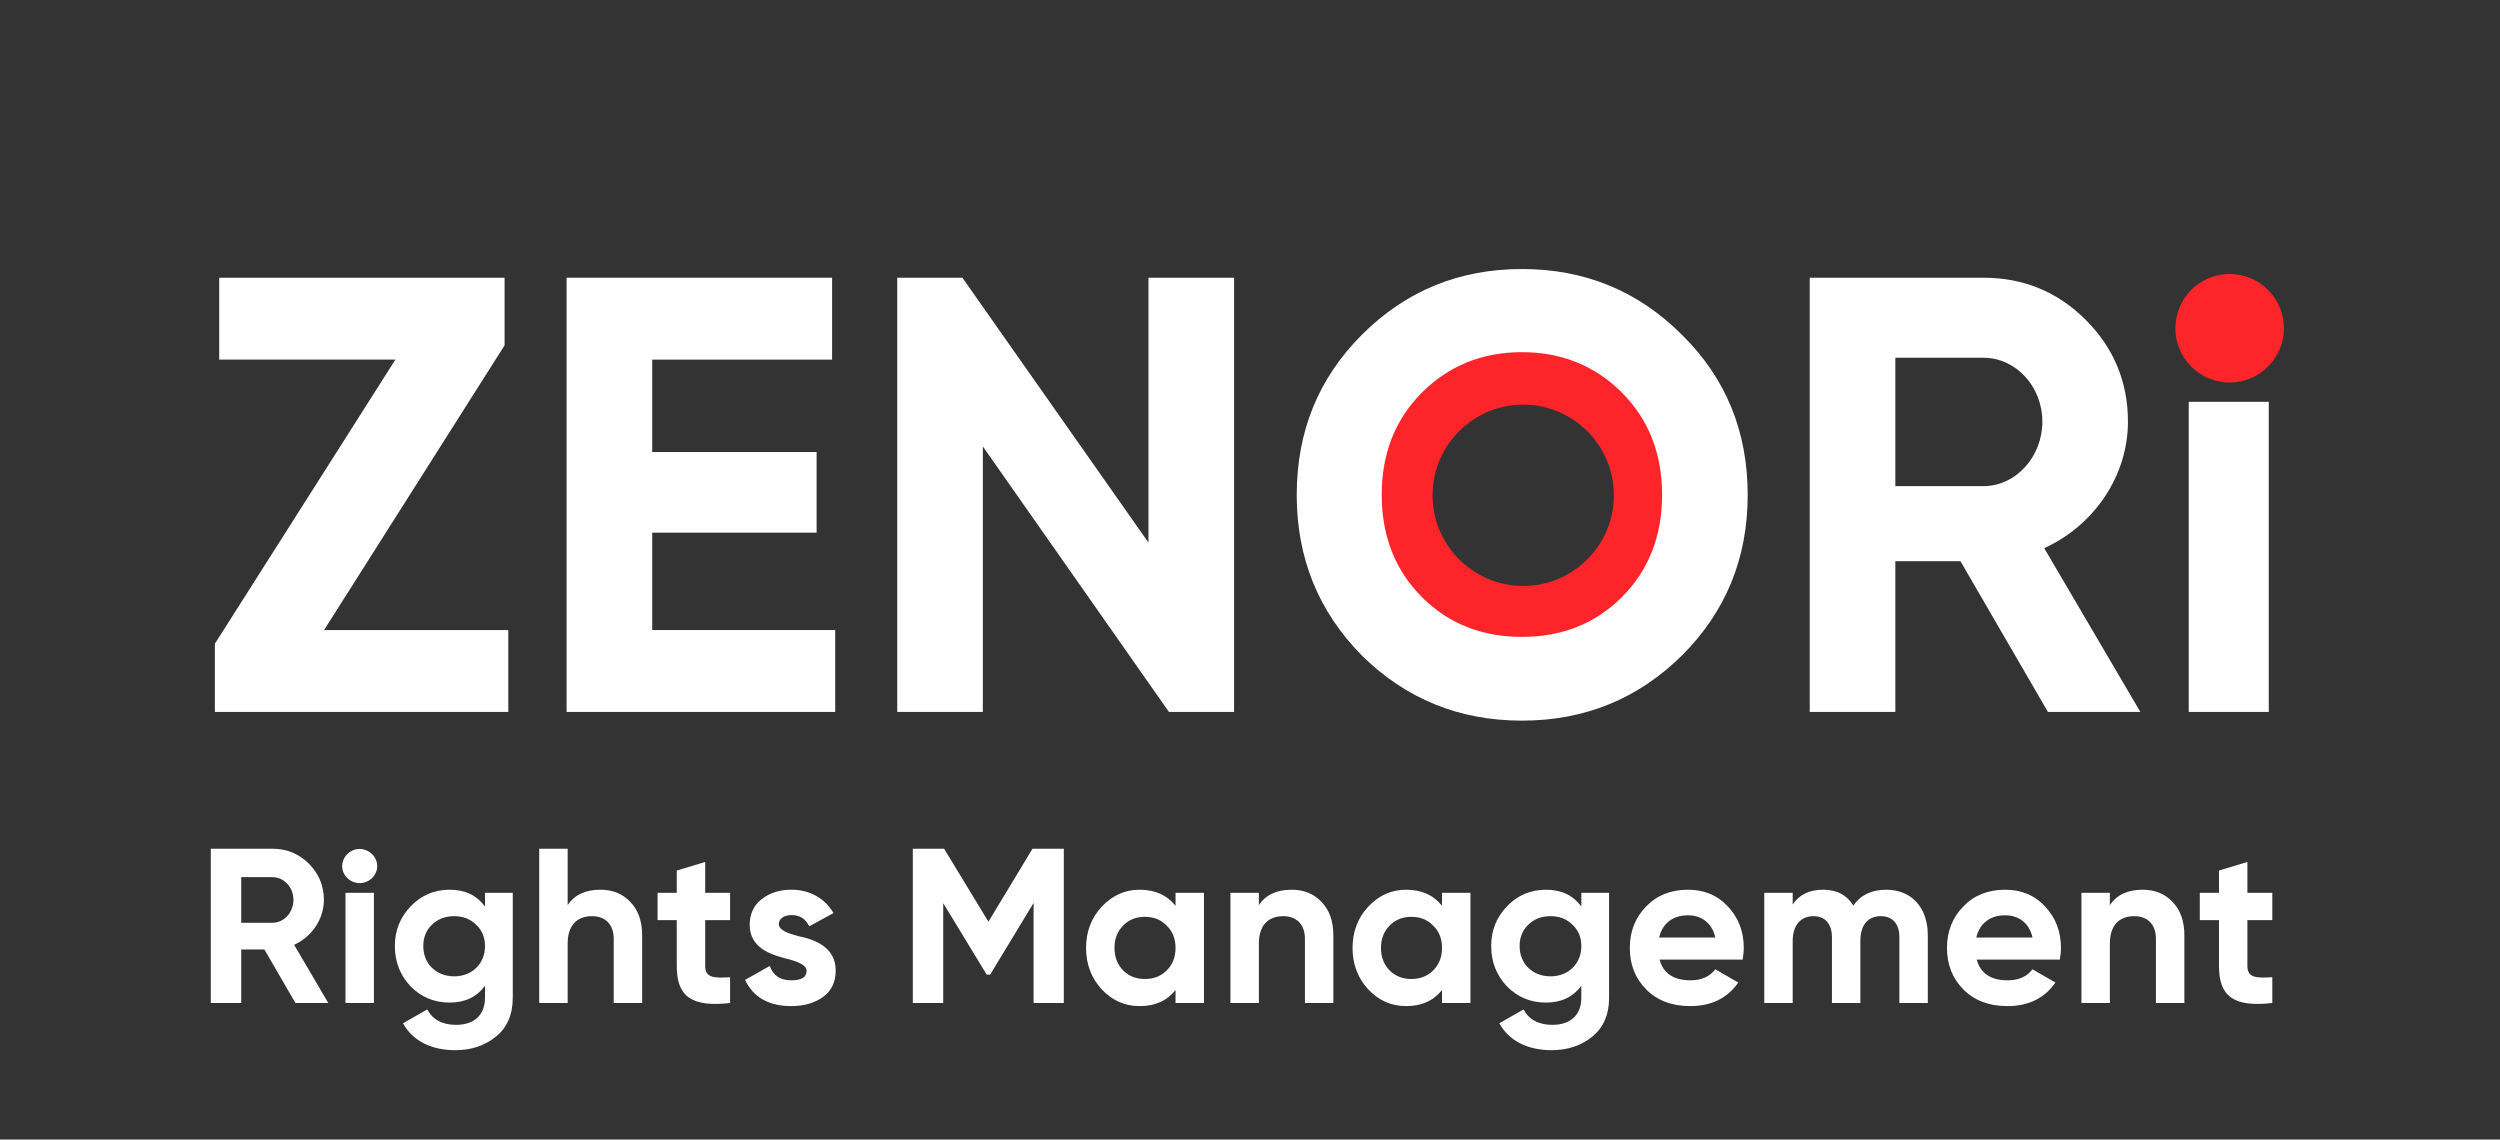
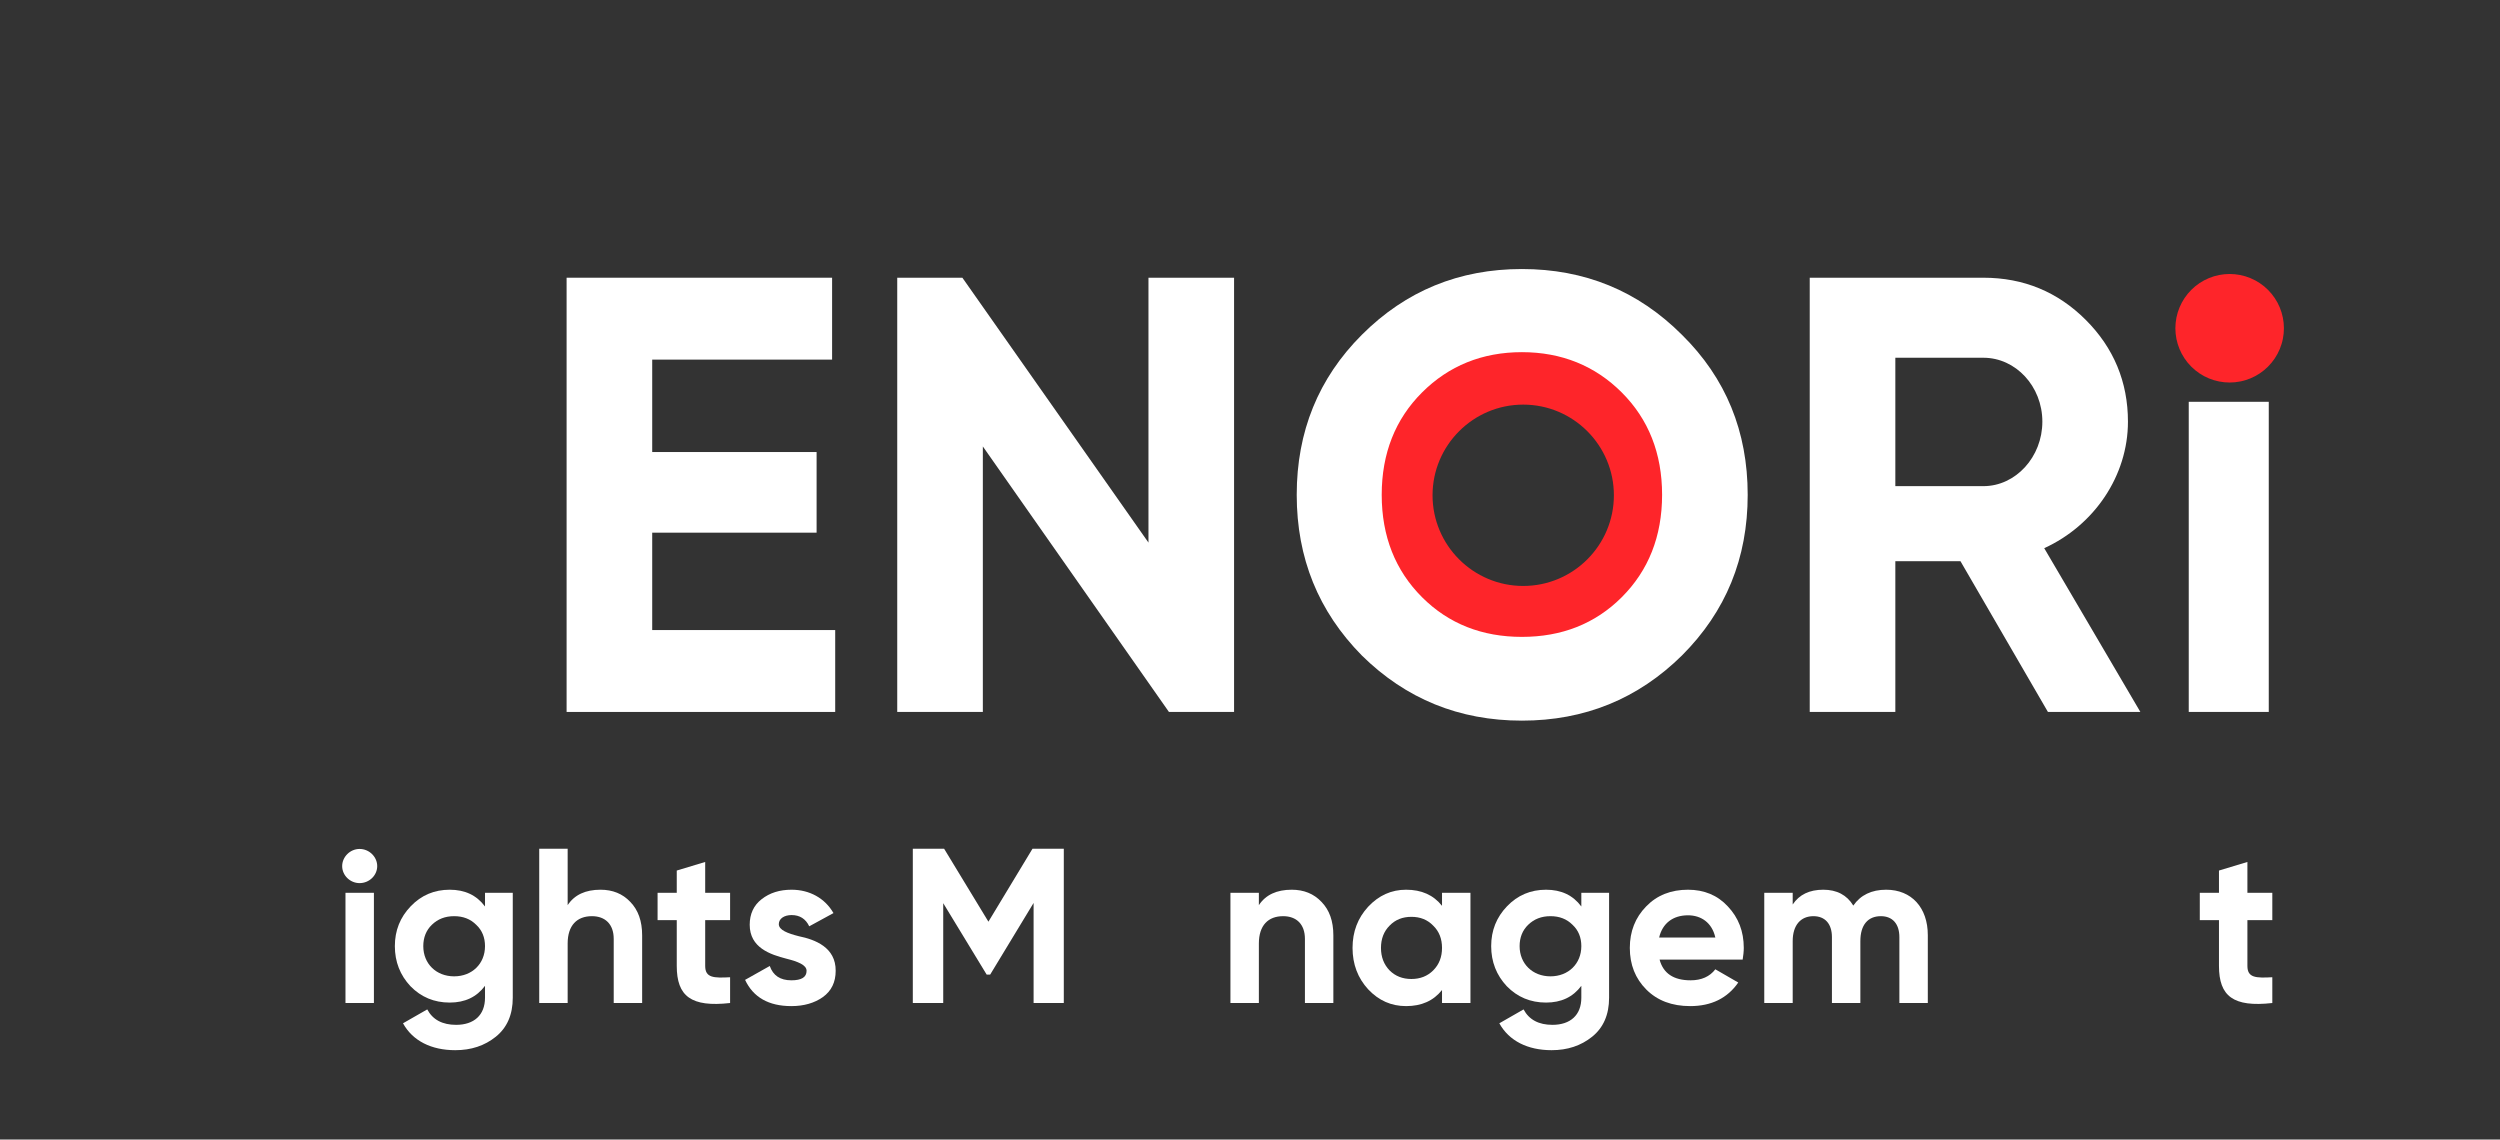
<svg xmlns="http://www.w3.org/2000/svg" width="1007" zoomAndPan="magnify" viewBox="0 0 755.25 344.25" height="459" preserveAspectRatio="xMidYMid meet" version="1.0">
  <rect x="0" y="0" width="755.25" height="344.25" fill="#333333" stroke="none" />
  <defs>
    <g />
    <clipPath id="61d4c7cf46">
      <path d="M 412.379 101.84 L 508 101.84 L 508 197.633 L 412.379 197.633 Z M 412.379 101.84 " clip-rule="nonzero" />
    </clipPath>
    <clipPath id="32c5590380">
      <path d="M 657.18 82.77 L 690 82.77 L 690 115.699 L 657.18 115.699 Z M 657.18 82.77 " clip-rule="nonzero" />
    </clipPath>
  </defs>
  <g clip-path="url(#61d4c7cf46)">
    <path fill="#fe252a" d="M 460.164 197.41 C 433.816 197.41 412.379 175.977 412.379 149.625 C 412.379 123.277 433.816 101.84 460.164 101.84 C 486.512 101.84 507.949 123.277 507.949 149.625 C 507.949 175.977 486.512 197.41 460.164 197.41 Z M 460.164 122.234 C 445.062 122.234 432.773 134.523 432.773 149.625 C 432.773 164.73 445.062 177.016 460.164 177.016 C 475.27 177.016 487.555 164.73 487.555 149.625 C 487.555 134.523 475.27 122.234 460.164 122.234 Z M 460.164 122.234 " fill-opacity="1" fill-rule="nonzero" />
  </g>
  <g fill="#ffffff" fill-opacity="1">
    <g transform="translate(58.169, 215.079)">
      <g>
-         <path d="M 94.262 -110.754 L 94.262 -131.18 L 8.059 -131.18 L 8.059 -106.441 L 61.281 -106.441 L 6.746 -20.613 L 6.746 0 L 95.387 0 L 95.387 -24.738 L 39.73 -24.738 Z M 94.262 -110.754 " />
-       </g>
+         </g>
    </g>
  </g>
  <g fill="#ffffff" fill-opacity="1">
    <g transform="translate(158.99, 215.079)">
      <g>
        <path d="M 38.043 -54.16 L 87.703 -54.16 L 87.703 -78.52 L 38.043 -78.52 L 38.043 -106.441 L 92.387 -106.441 L 92.387 -131.18 L 12.18 -131.18 L 12.18 0 L 93.324 0 L 93.324 -24.738 L 38.043 -24.738 Z M 38.043 -54.16 " />
      </g>
    </g>
  </g>
  <g fill="#ffffff" fill-opacity="1">
    <g transform="translate(258.874, 215.079)">
      <g>
        <path d="M 88.078 -51.16 L 31.859 -131.18 L 12.18 -131.18 L 12.18 0 L 38.043 0 L 38.043 -80.207 L 94.262 0 L 113.938 0 L 113.938 -131.18 L 88.078 -131.18 Z M 88.078 -51.16 " />
      </g>
    </g>
  </g>
  <g fill="#ffffff" fill-opacity="1">
    <g transform="translate(385.556, 215.079)">
      <g>
        <path d="M 122.559 -17.055 C 135.863 -30.359 142.422 -46.477 142.422 -65.59 C 142.422 -84.703 135.863 -100.82 122.559 -113.938 C 109.254 -127.246 93.137 -133.805 74.211 -133.805 C 55.281 -133.805 39.168 -127.246 25.859 -113.938 C 12.742 -100.82 6.184 -84.703 6.184 -65.59 C 6.184 -46.477 12.742 -30.359 25.859 -17.055 C 39.168 -3.934 55.281 2.625 74.211 2.625 C 93.137 2.625 109.254 -3.934 122.559 -17.055 Z M 44.039 -34.668 C 35.98 -42.727 31.859 -53.035 31.859 -65.59 C 31.859 -78.145 35.98 -88.453 44.039 -96.512 C 52.098 -104.57 62.215 -108.691 74.211 -108.691 C 86.203 -108.691 96.324 -104.57 104.383 -96.512 C 112.441 -88.453 116.562 -78.145 116.562 -65.59 C 116.562 -53.035 112.441 -42.727 104.383 -34.668 C 96.324 -26.609 86.203 -22.676 74.211 -22.676 C 62.215 -22.676 52.098 -26.609 44.039 -34.668 Z M 44.039 -34.668 " />
      </g>
    </g>
  </g>
  <g fill="#ffffff" fill-opacity="1">
    <g transform="translate(534.538, 215.079)">
      <g>
        <path d="M 112.066 0 L 83.02 -49.473 C 98.199 -56.406 108.316 -71.398 108.316 -87.703 C 108.316 -99.695 104.008 -110.004 95.574 -118.438 C 87.141 -126.871 76.832 -131.18 64.652 -131.18 L 12.18 -131.18 L 12.18 0 L 38.043 0 L 38.043 -45.539 L 57.719 -45.539 L 84.141 0 Z M 64.652 -107.004 C 74.398 -107.004 82.457 -98.387 82.457 -87.703 C 82.457 -77.02 74.398 -68.215 64.652 -68.215 L 38.043 -68.215 L 38.043 -107.004 Z M 64.652 -107.004 " />
      </g>
    </g>
  </g>
  <g fill="#ffffff" fill-opacity="1">
    <g transform="translate(650.164, 215.079)">
      <g>
        <path d="M 23.051 -101.945 C 31.297 -101.945 38.043 -108.504 38.043 -116.375 C 38.043 -124.246 31.297 -130.992 23.051 -130.992 C 14.992 -130.992 8.246 -124.246 8.246 -116.375 C 8.246 -108.504 14.992 -101.945 23.051 -101.945 Z M 35.23 0 L 35.23 -93.699 L 11.055 -93.699 L 11.055 0 Z M 35.23 0 " />
      </g>
    </g>
  </g>
  <g fill="#ffffff" fill-opacity="1">
    <g transform="translate(59.356, 303.011)">
      <g>
-         <path d="M 39.82 0 L 29.5 -17.578 C 34.891 -20.043 38.488 -25.371 38.488 -31.164 C 38.488 -35.426 36.957 -39.086 33.961 -42.082 C 30.965 -45.078 27.301 -46.609 22.973 -46.609 L 4.328 -46.609 L 4.328 0 L 13.516 0 L 13.516 -16.18 L 20.508 -16.18 L 29.898 0 Z M 22.973 -38.02 C 26.434 -38.02 29.297 -34.957 29.297 -31.164 C 29.297 -27.367 26.434 -24.238 22.973 -24.238 L 13.516 -24.238 L 13.516 -38.02 Z M 22.973 -38.02 " />
-       </g>
+         </g>
    </g>
  </g>
  <g fill="#ffffff" fill-opacity="1">
    <g transform="translate(100.44, 303.011)">
      <g>
        <path d="M 8.191 -36.223 C 11.121 -36.223 13.516 -38.555 13.516 -41.352 C 13.516 -44.148 11.121 -46.543 8.191 -46.543 C 5.328 -46.543 2.93 -44.148 2.93 -41.352 C 2.93 -38.555 5.328 -36.223 8.191 -36.223 Z M 12.52 0 L 12.52 -33.293 L 3.93 -33.293 L 3.93 0 Z M 12.52 0 " />
      </g>
    </g>
  </g>
  <g fill="#ffffff" fill-opacity="1">
    <g transform="translate(117.087, 303.011)">
      <g>
        <path d="M 29.434 -29.164 C 26.902 -32.562 23.371 -34.227 18.777 -34.227 C 14.117 -34.227 10.188 -32.562 6.992 -29.23 C 3.797 -25.902 2.199 -21.906 2.199 -17.18 C 2.199 -12.453 3.797 -8.391 6.926 -5.062 C 10.121 -1.797 14.051 -0.133 18.777 -0.133 C 23.371 -0.133 26.902 -1.797 29.434 -5.195 L 29.434 -1.598 C 29.434 3.664 26.102 6.594 20.707 6.594 C 16.582 6.594 13.652 5.062 11.984 1.93 L 4.66 6.125 C 7.59 11.453 13.25 14.25 20.441 14.25 C 25.238 14.25 29.297 12.918 32.695 10.188 C 36.09 7.457 37.82 3.527 37.82 -1.598 L 37.82 -33.293 L 29.434 -33.293 Z M 29.434 -17.18 C 29.434 -11.852 25.504 -8.059 20.109 -8.059 C 14.715 -8.059 10.789 -11.852 10.789 -17.18 C 10.789 -19.777 11.652 -21.973 13.383 -23.637 C 15.184 -25.371 17.379 -26.234 20.109 -26.234 C 22.84 -26.234 25.035 -25.371 26.77 -23.637 C 28.566 -21.973 29.434 -19.777 29.434 -17.18 Z M 29.434 -17.18 " />
      </g>
    </g>
  </g>
  <g fill="#ffffff" fill-opacity="1">
    <g transform="translate(158.969, 303.011)">
      <g>
        <path d="M 22.441 -34.227 C 17.91 -34.227 14.582 -32.695 12.52 -29.566 L 12.52 -46.609 L 3.93 -46.609 L 3.93 0 L 12.52 0 L 12.52 -17.98 C 12.52 -23.504 15.383 -26.234 19.844 -26.234 C 23.84 -26.234 26.434 -23.84 26.434 -19.375 L 26.434 0 L 35.023 0 L 35.023 -20.441 C 35.023 -24.77 33.828 -28.102 31.43 -30.562 C 29.098 -33.027 26.102 -34.227 22.441 -34.227 Z M 22.441 -34.227 " />
      </g>
    </g>
  </g>
  <g fill="#ffffff" fill-opacity="1">
    <g transform="translate(197.589, 303.011)">
      <g>
        <path d="M 22.973 -33.293 L 15.449 -33.293 L 15.449 -42.617 L 6.859 -40.02 L 6.859 -33.293 L 1.066 -33.293 L 1.066 -25.035 L 6.859 -25.035 L 6.859 -11.188 C 6.859 -2.062 11.188 1.332 22.973 0 L 22.973 -7.789 C 18.047 -7.523 15.449 -7.59 15.449 -11.188 L 15.449 -25.035 L 22.973 -25.035 Z M 22.973 -33.293 " />
      </g>
    </g>
  </g>
  <g fill="#ffffff" fill-opacity="1">
    <g transform="translate(223.425, 303.011)">
      <g>
        <path d="M 11.852 -23.84 C 11.852 -25.504 13.516 -26.57 15.715 -26.57 C 18.18 -26.57 19.977 -25.438 21.043 -23.172 L 28.367 -27.168 C 25.77 -31.695 21.109 -34.227 15.715 -34.227 C 12.117 -34.227 9.121 -33.293 6.66 -31.363 C 4.262 -29.5 3.062 -26.902 3.062 -23.637 C 3.062 -16.715 9.254 -14.648 14.184 -13.383 C 17.578 -12.52 20.242 -11.52 20.242 -9.723 C 20.242 -7.789 18.711 -6.859 15.648 -6.859 C 12.254 -6.859 10.121 -8.324 9.121 -11.188 L 1.664 -6.992 C 4.129 -1.73 8.789 0.934 15.648 0.934 C 19.445 0.934 22.641 0 25.172 -1.797 C 27.766 -3.664 29.031 -6.324 29.031 -9.723 C 29.098 -16.848 22.773 -19.176 17.91 -20.176 C 14.516 -21.043 11.852 -22.039 11.852 -23.84 Z M 11.852 -23.84 " />
      </g>
    </g>
  </g>
  <g fill="#ffffff" fill-opacity="1">
    <g transform="translate(254.587, 303.011)">
      <g />
    </g>
  </g>
  <g fill="#ffffff" fill-opacity="1">
    <g transform="translate(271.433, 303.011)">
      <g>
        <path d="M 40.484 -46.609 L 27.168 -24.57 L 13.785 -46.609 L 4.328 -46.609 L 4.328 0 L 13.516 0 L 13.516 -30.164 L 26.637 -8.59 L 27.699 -8.59 L 40.816 -30.23 L 40.816 0 L 49.941 0 L 49.941 -46.609 Z M 40.484 -46.609 " />
      </g>
    </g>
  </g>
  <g fill="#ffffff" fill-opacity="1">
    <g transform="translate(325.901, 303.011)">
      <g>
-         <path d="M 29.23 -29.363 C 26.637 -32.629 23.039 -34.227 18.379 -34.227 C 13.918 -34.227 10.121 -32.496 6.926 -29.098 C 3.797 -25.703 2.199 -21.574 2.199 -16.648 C 2.199 -11.719 3.797 -7.523 6.926 -4.129 C 10.121 -0.734 13.918 0.934 18.379 0.934 C 23.039 0.934 26.637 -0.664 29.23 -3.93 L 29.23 0 L 37.82 0 L 37.82 -33.293 L 29.23 -33.293 Z M 13.383 -9.855 C 11.652 -11.652 10.789 -13.918 10.789 -16.648 C 10.789 -19.375 11.652 -21.641 13.383 -23.371 C 15.117 -25.172 17.312 -26.035 19.977 -26.035 C 22.641 -26.035 24.836 -25.172 26.57 -23.371 C 28.367 -21.641 29.23 -19.375 29.23 -16.648 C 29.23 -13.918 28.367 -11.652 26.57 -9.855 C 24.836 -8.125 22.641 -7.258 19.977 -7.258 C 17.312 -7.258 15.117 -8.125 13.383 -9.855 Z M 13.383 -9.855 " />
-       </g>
+         </g>
    </g>
  </g>
  <g fill="#ffffff" fill-opacity="1">
    <g transform="translate(367.784, 303.011)">
      <g>
        <path d="M 22.441 -34.227 C 17.91 -34.227 14.582 -32.695 12.52 -29.566 L 12.52 -33.293 L 3.93 -33.293 L 3.93 0 L 12.52 0 L 12.52 -17.98 C 12.52 -23.504 15.383 -26.234 19.844 -26.234 C 23.84 -26.234 26.434 -23.84 26.434 -19.375 L 26.434 0 L 35.023 0 L 35.023 -20.441 C 35.023 -24.77 33.828 -28.102 31.43 -30.562 C 29.098 -33.027 26.102 -34.227 22.441 -34.227 Z M 22.441 -34.227 " />
      </g>
    </g>
  </g>
  <g fill="#ffffff" fill-opacity="1">
    <g transform="translate(406.404, 303.011)">
      <g>
        <path d="M 29.23 -29.363 C 26.637 -32.629 23.039 -34.227 18.379 -34.227 C 13.918 -34.227 10.121 -32.496 6.926 -29.098 C 3.797 -25.703 2.199 -21.574 2.199 -16.648 C 2.199 -11.719 3.797 -7.523 6.926 -4.129 C 10.121 -0.734 13.918 0.934 18.379 0.934 C 23.039 0.934 26.637 -0.664 29.23 -3.93 L 29.23 0 L 37.82 0 L 37.82 -33.293 L 29.23 -33.293 Z M 13.383 -9.855 C 11.652 -11.652 10.789 -13.918 10.789 -16.648 C 10.789 -19.375 11.652 -21.641 13.383 -23.371 C 15.117 -25.172 17.312 -26.035 19.977 -26.035 C 22.641 -26.035 24.836 -25.172 26.57 -23.371 C 28.367 -21.641 29.23 -19.375 29.23 -16.648 C 29.23 -13.918 28.367 -11.652 26.57 -9.855 C 24.836 -8.125 22.641 -7.258 19.977 -7.258 C 17.312 -7.258 15.117 -8.125 13.383 -9.855 Z M 13.383 -9.855 " />
      </g>
    </g>
  </g>
  <g fill="#ffffff" fill-opacity="1">
    <g transform="translate(448.286, 303.011)">
      <g>
        <path d="M 29.434 -29.164 C 26.902 -32.562 23.371 -34.227 18.777 -34.227 C 14.117 -34.227 10.188 -32.562 6.992 -29.23 C 3.797 -25.902 2.199 -21.906 2.199 -17.18 C 2.199 -12.453 3.797 -8.391 6.926 -5.062 C 10.121 -1.797 14.051 -0.133 18.777 -0.133 C 23.371 -0.133 26.902 -1.797 29.434 -5.195 L 29.434 -1.598 C 29.434 3.664 26.102 6.594 20.707 6.594 C 16.582 6.594 13.652 5.062 11.984 1.93 L 4.66 6.125 C 7.59 11.453 13.25 14.25 20.441 14.25 C 25.238 14.25 29.297 12.918 32.695 10.188 C 36.09 7.457 37.82 3.527 37.82 -1.598 L 37.82 -33.293 L 29.434 -33.293 Z M 29.434 -17.18 C 29.434 -11.852 25.504 -8.059 20.109 -8.059 C 14.715 -8.059 10.789 -11.852 10.789 -17.18 C 10.789 -19.777 11.652 -21.973 13.383 -23.637 C 15.184 -25.371 17.379 -26.234 20.109 -26.234 C 22.84 -26.234 25.035 -25.371 26.77 -23.637 C 28.566 -21.973 29.434 -19.777 29.434 -17.18 Z M 29.434 -17.18 " />
      </g>
    </g>
  </g>
  <g fill="#ffffff" fill-opacity="1">
    <g transform="translate(490.169, 303.011)">
      <g>
        <path d="M 36.289 -13.117 C 36.488 -14.383 36.625 -15.516 36.625 -16.648 C 36.625 -21.641 35.023 -25.77 31.828 -29.164 C 28.699 -32.562 24.637 -34.227 19.777 -34.227 C 14.648 -34.227 10.387 -32.562 7.125 -29.164 C 3.863 -25.836 2.199 -21.641 2.199 -16.648 C 2.199 -11.586 3.863 -7.391 7.191 -4.062 C 10.52 -0.734 14.914 0.934 20.441 0.934 C 26.836 0.934 31.695 -1.465 34.957 -6.191 L 28.035 -10.188 C 26.367 -7.992 23.84 -6.859 20.574 -6.859 C 15.449 -6.859 12.32 -8.922 11.188 -13.117 Z M 11.055 -19.777 C 12.051 -24.039 15.184 -26.5 19.777 -26.5 C 23.707 -26.5 27.035 -24.305 28.035 -19.777 Z M 11.055 -19.777 " />
      </g>
    </g>
  </g>
  <g fill="#ffffff" fill-opacity="1">
    <g transform="translate(529.055, 303.011)">
      <g>
        <path d="M 40.75 -34.227 C 36.355 -34.227 33.027 -32.629 30.828 -29.434 C 28.898 -32.629 25.836 -34.227 21.773 -34.227 C 17.578 -34.227 14.516 -32.762 12.52 -29.766 L 12.52 -33.293 L 3.93 -33.293 L 3.93 0 L 12.52 0 L 12.52 -18.711 C 12.52 -23.57 14.98 -26.234 18.777 -26.234 C 22.309 -26.234 24.371 -23.906 24.371 -19.91 L 24.371 0 L 32.961 0 L 32.961 -18.711 C 32.961 -23.57 35.227 -26.234 39.152 -26.234 C 42.684 -26.234 44.746 -23.906 44.746 -19.91 L 44.746 0 L 53.336 0 L 53.336 -20.508 C 53.336 -28.832 48.41 -34.227 40.75 -34.227 Z M 40.75 -34.227 " />
      </g>
    </g>
  </g>
  <g fill="#ffffff" fill-opacity="1">
    <g transform="translate(585.986, 303.011)">
      <g>
-         <path d="M 36.289 -13.117 C 36.488 -14.383 36.625 -15.516 36.625 -16.648 C 36.625 -21.641 35.023 -25.77 31.828 -29.164 C 28.699 -32.562 24.637 -34.227 19.777 -34.227 C 14.648 -34.227 10.387 -32.562 7.125 -29.164 C 3.863 -25.836 2.199 -21.641 2.199 -16.648 C 2.199 -11.586 3.863 -7.391 7.191 -4.062 C 10.52 -0.734 14.914 0.934 20.441 0.934 C 26.836 0.934 31.695 -1.465 34.957 -6.191 L 28.035 -10.188 C 26.367 -7.992 23.84 -6.859 20.574 -6.859 C 15.449 -6.859 12.32 -8.922 11.188 -13.117 Z M 11.055 -19.777 C 12.051 -24.039 15.184 -26.5 19.777 -26.5 C 23.707 -26.5 27.035 -24.305 28.035 -19.777 Z M 11.055 -19.777 " />
-       </g>
+         </g>
    </g>
  </g>
  <g fill="#ffffff" fill-opacity="1">
    <g transform="translate(624.873, 303.011)">
      <g>
-         <path d="M 22.441 -34.227 C 17.91 -34.227 14.582 -32.695 12.52 -29.566 L 12.52 -33.293 L 3.93 -33.293 L 3.93 0 L 12.52 0 L 12.52 -17.98 C 12.52 -23.504 15.383 -26.234 19.844 -26.234 C 23.84 -26.234 26.434 -23.84 26.434 -19.375 L 26.434 0 L 35.023 0 L 35.023 -20.441 C 35.023 -24.77 33.828 -28.102 31.43 -30.562 C 29.098 -33.027 26.102 -34.227 22.441 -34.227 Z M 22.441 -34.227 " />
-       </g>
+         </g>
    </g>
  </g>
  <g fill="#ffffff" fill-opacity="1">
    <g transform="translate(663.493, 303.011)">
      <g>
        <path d="M 22.973 -33.293 L 15.449 -33.293 L 15.449 -42.617 L 6.859 -40.02 L 6.859 -33.293 L 1.066 -33.293 L 1.066 -25.035 L 6.859 -25.035 L 6.859 -11.188 C 6.859 -2.062 11.188 1.332 22.973 0 L 22.973 -7.789 C 18.047 -7.523 15.449 -7.59 15.449 -11.188 L 15.449 -25.035 L 22.973 -25.035 Z M 22.973 -33.293 " />
      </g>
    </g>
  </g>
  <g clip-path="url(#32c5590380)">
    <path fill="#fe252a" d="M 689.969 99.164 C 689.969 99.703 689.941 100.238 689.891 100.773 C 689.836 101.305 689.758 101.836 689.652 102.363 C 689.551 102.891 689.418 103.41 689.262 103.922 C 689.105 104.438 688.926 104.941 688.723 105.438 C 688.516 105.934 688.285 106.418 688.035 106.895 C 687.781 107.367 687.504 107.828 687.207 108.273 C 686.906 108.719 686.59 109.148 686.246 109.566 C 685.906 109.98 685.547 110.379 685.168 110.758 C 684.789 111.137 684.391 111.496 683.977 111.836 C 683.559 112.18 683.129 112.496 682.684 112.797 C 682.238 113.094 681.777 113.371 681.305 113.625 C 680.828 113.875 680.344 114.105 679.848 114.312 C 679.352 114.516 678.848 114.695 678.336 114.852 C 677.82 115.008 677.301 115.141 676.773 115.242 C 676.246 115.348 675.715 115.426 675.184 115.48 C 674.648 115.531 674.113 115.559 673.574 115.559 C 673.039 115.559 672.504 115.531 671.969 115.48 C 671.434 115.426 670.902 115.348 670.375 115.242 C 669.852 115.141 669.332 115.008 668.816 114.852 C 668.301 114.695 667.797 114.516 667.301 114.312 C 666.805 114.105 666.32 113.875 665.848 113.625 C 665.375 113.371 664.914 113.094 664.469 112.797 C 664.02 112.496 663.59 112.18 663.176 111.836 C 662.762 111.496 662.363 111.137 661.984 110.758 C 661.602 110.379 661.242 109.98 660.902 109.566 C 660.562 109.148 660.242 108.719 659.945 108.273 C 659.645 107.828 659.371 107.367 659.117 106.895 C 658.863 106.418 658.633 105.934 658.43 105.438 C 658.223 104.941 658.043 104.438 657.887 103.922 C 657.73 103.41 657.602 102.891 657.496 102.363 C 657.391 101.836 657.312 101.305 657.262 100.773 C 657.207 100.238 657.18 99.703 657.18 99.164 C 657.18 98.629 657.207 98.094 657.262 97.559 C 657.312 97.023 657.391 96.492 657.496 95.965 C 657.602 95.441 657.73 94.918 657.887 94.406 C 658.043 93.891 658.223 93.387 658.43 92.891 C 658.633 92.395 658.863 91.91 659.117 91.438 C 659.371 90.965 659.645 90.504 659.945 90.059 C 660.242 89.609 660.562 89.18 660.902 88.766 C 661.242 88.352 661.602 87.953 661.984 87.574 C 662.363 87.191 662.762 86.832 663.176 86.492 C 663.59 86.152 664.02 85.832 664.469 85.535 C 664.914 85.234 665.375 84.961 665.848 84.707 C 666.32 84.453 666.805 84.223 667.301 84.02 C 667.797 83.812 668.301 83.633 668.816 83.477 C 669.332 83.32 669.852 83.191 670.375 83.086 C 670.902 82.98 671.434 82.902 671.969 82.852 C 672.504 82.797 673.039 82.77 673.574 82.77 C 674.113 82.77 674.648 82.797 675.184 82.852 C 675.715 82.902 676.246 82.98 676.773 83.086 C 677.301 83.191 677.82 83.32 678.336 83.477 C 678.848 83.633 679.352 83.812 679.848 84.02 C 680.344 84.223 680.828 84.453 681.305 84.707 C 681.777 84.961 682.238 85.234 682.684 85.535 C 683.129 85.832 683.559 86.152 683.977 86.492 C 684.391 86.832 684.789 87.191 685.168 87.574 C 685.547 87.953 685.906 88.352 686.246 88.766 C 686.59 89.18 686.906 89.609 687.207 90.059 C 687.504 90.504 687.781 90.965 688.035 91.438 C 688.285 91.91 688.516 92.395 688.723 92.891 C 688.926 93.387 689.105 93.891 689.262 94.406 C 689.418 94.918 689.551 95.441 689.652 95.965 C 689.758 96.492 689.836 97.023 689.891 97.559 C 689.941 98.094 689.969 98.629 689.969 99.164 Z M 689.969 99.164 " fill-opacity="1" fill-rule="nonzero" />
  </g>
</svg>